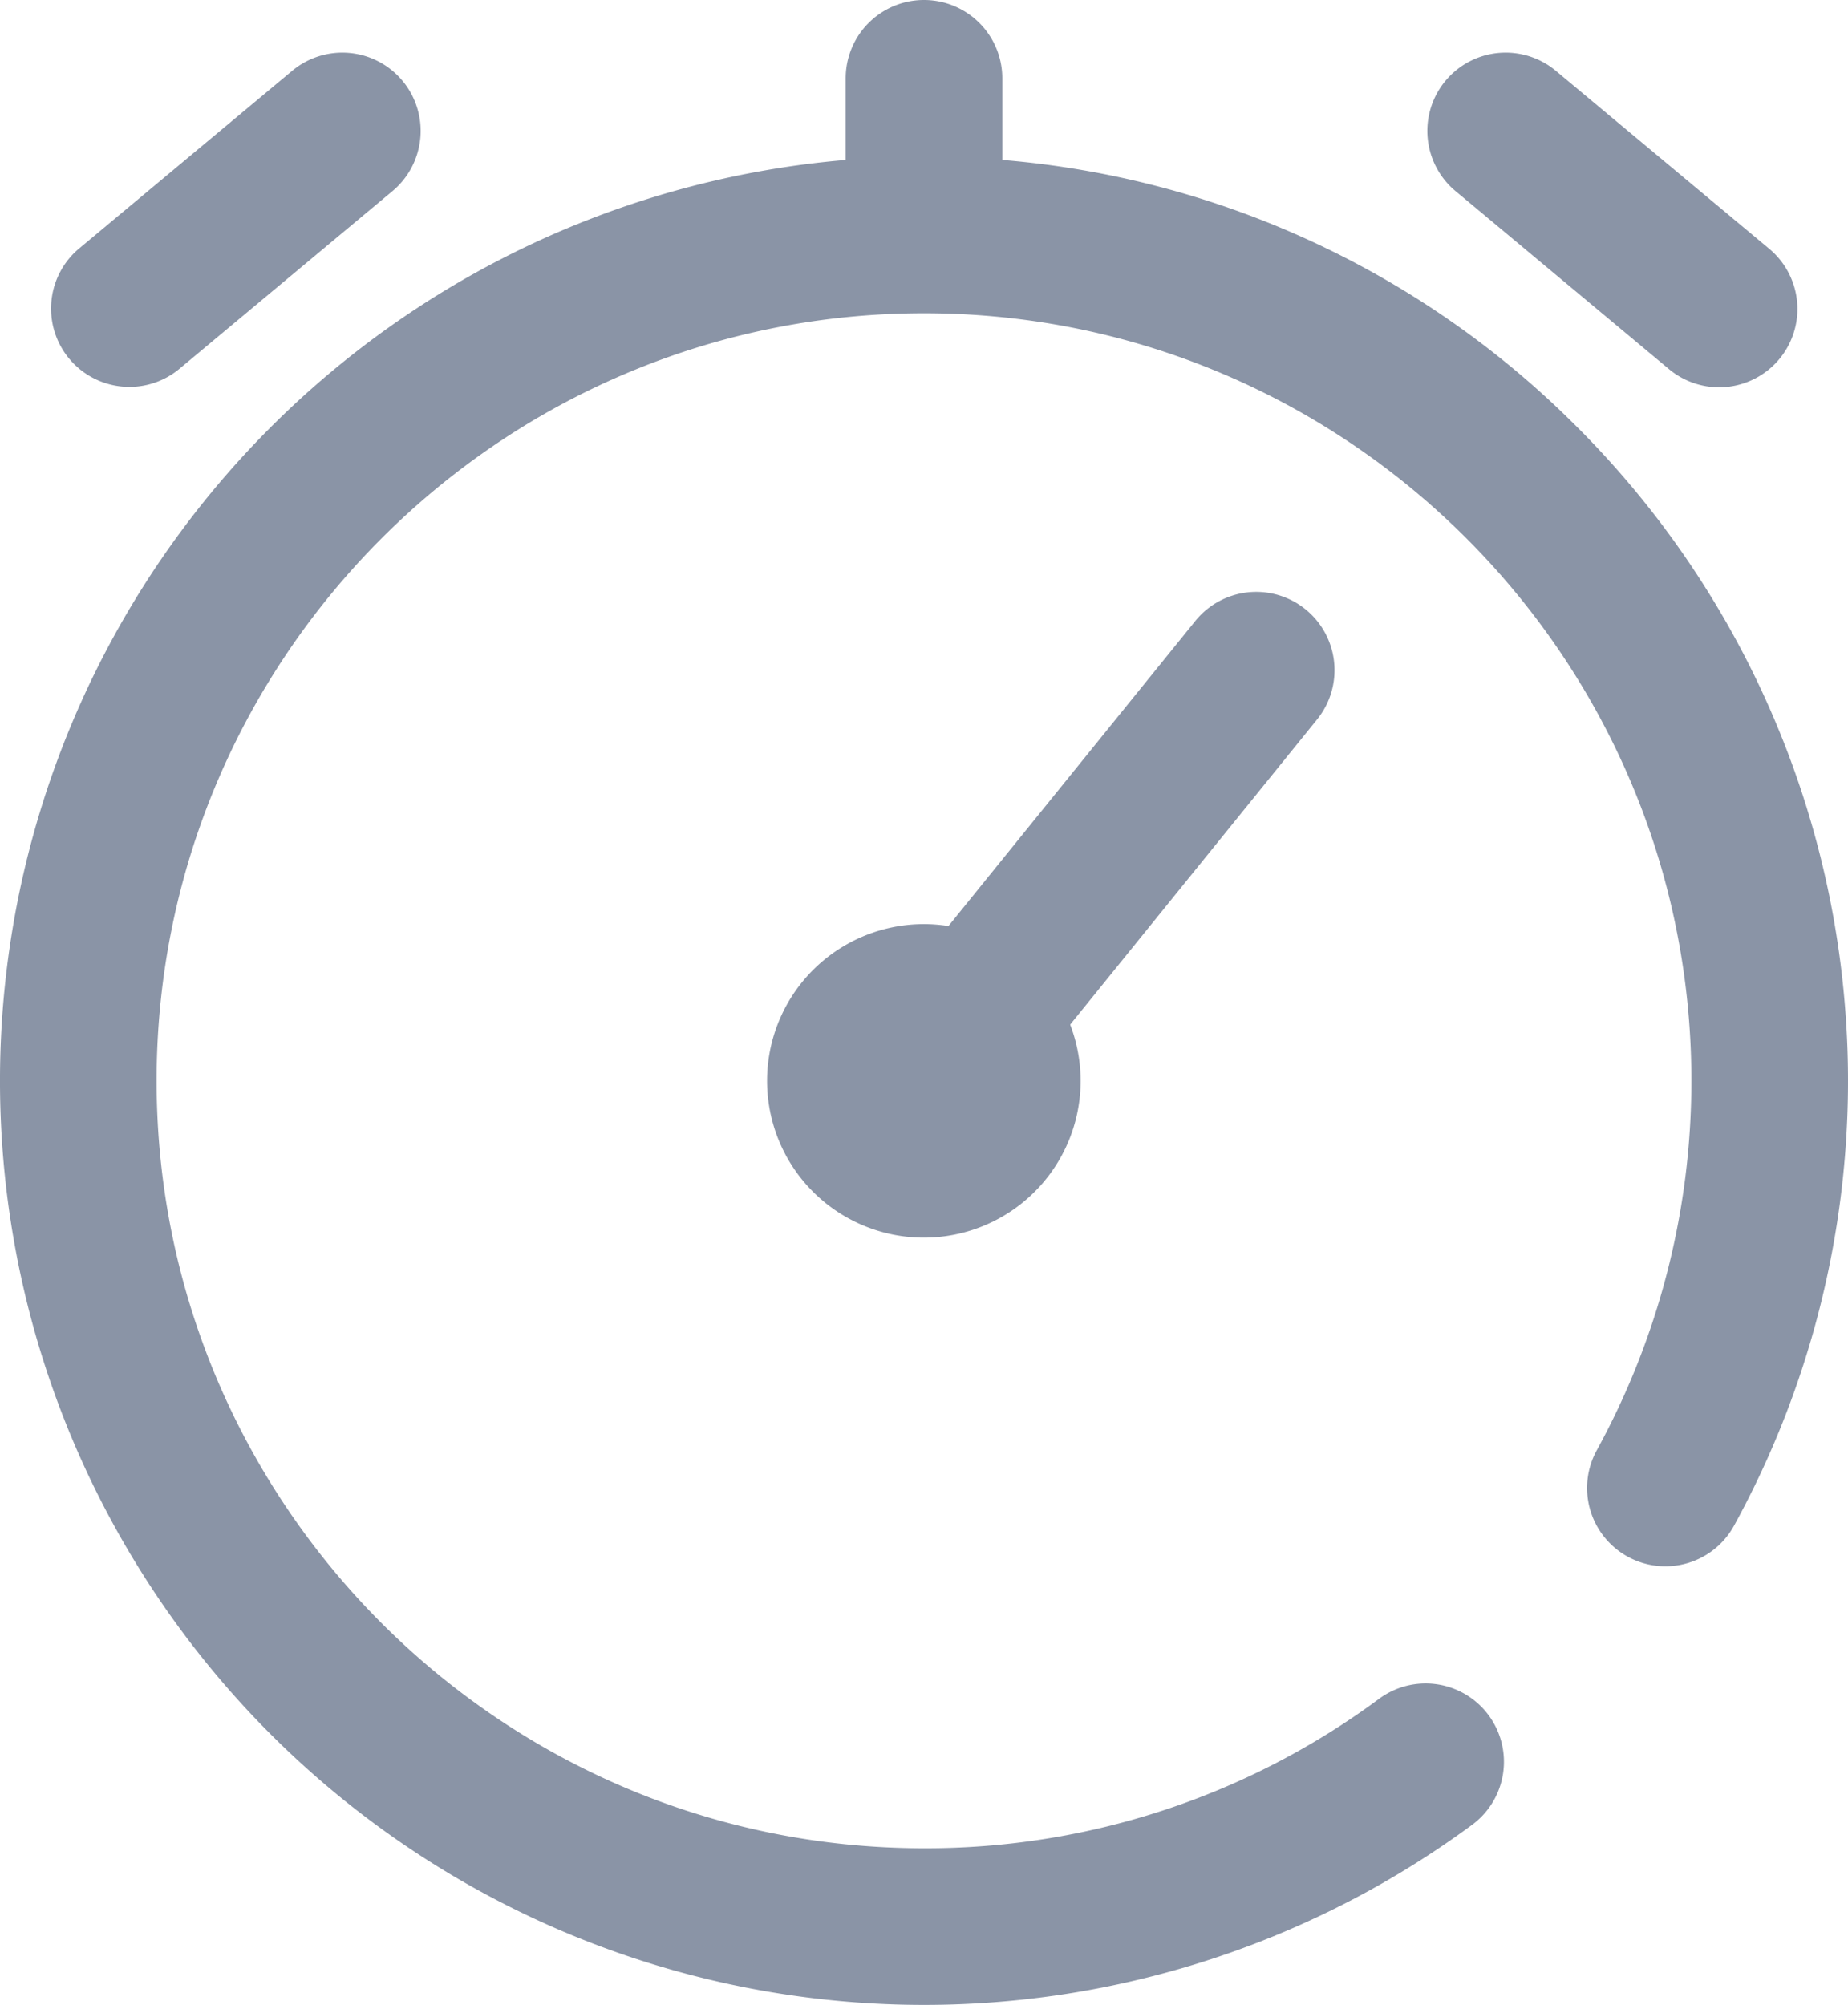
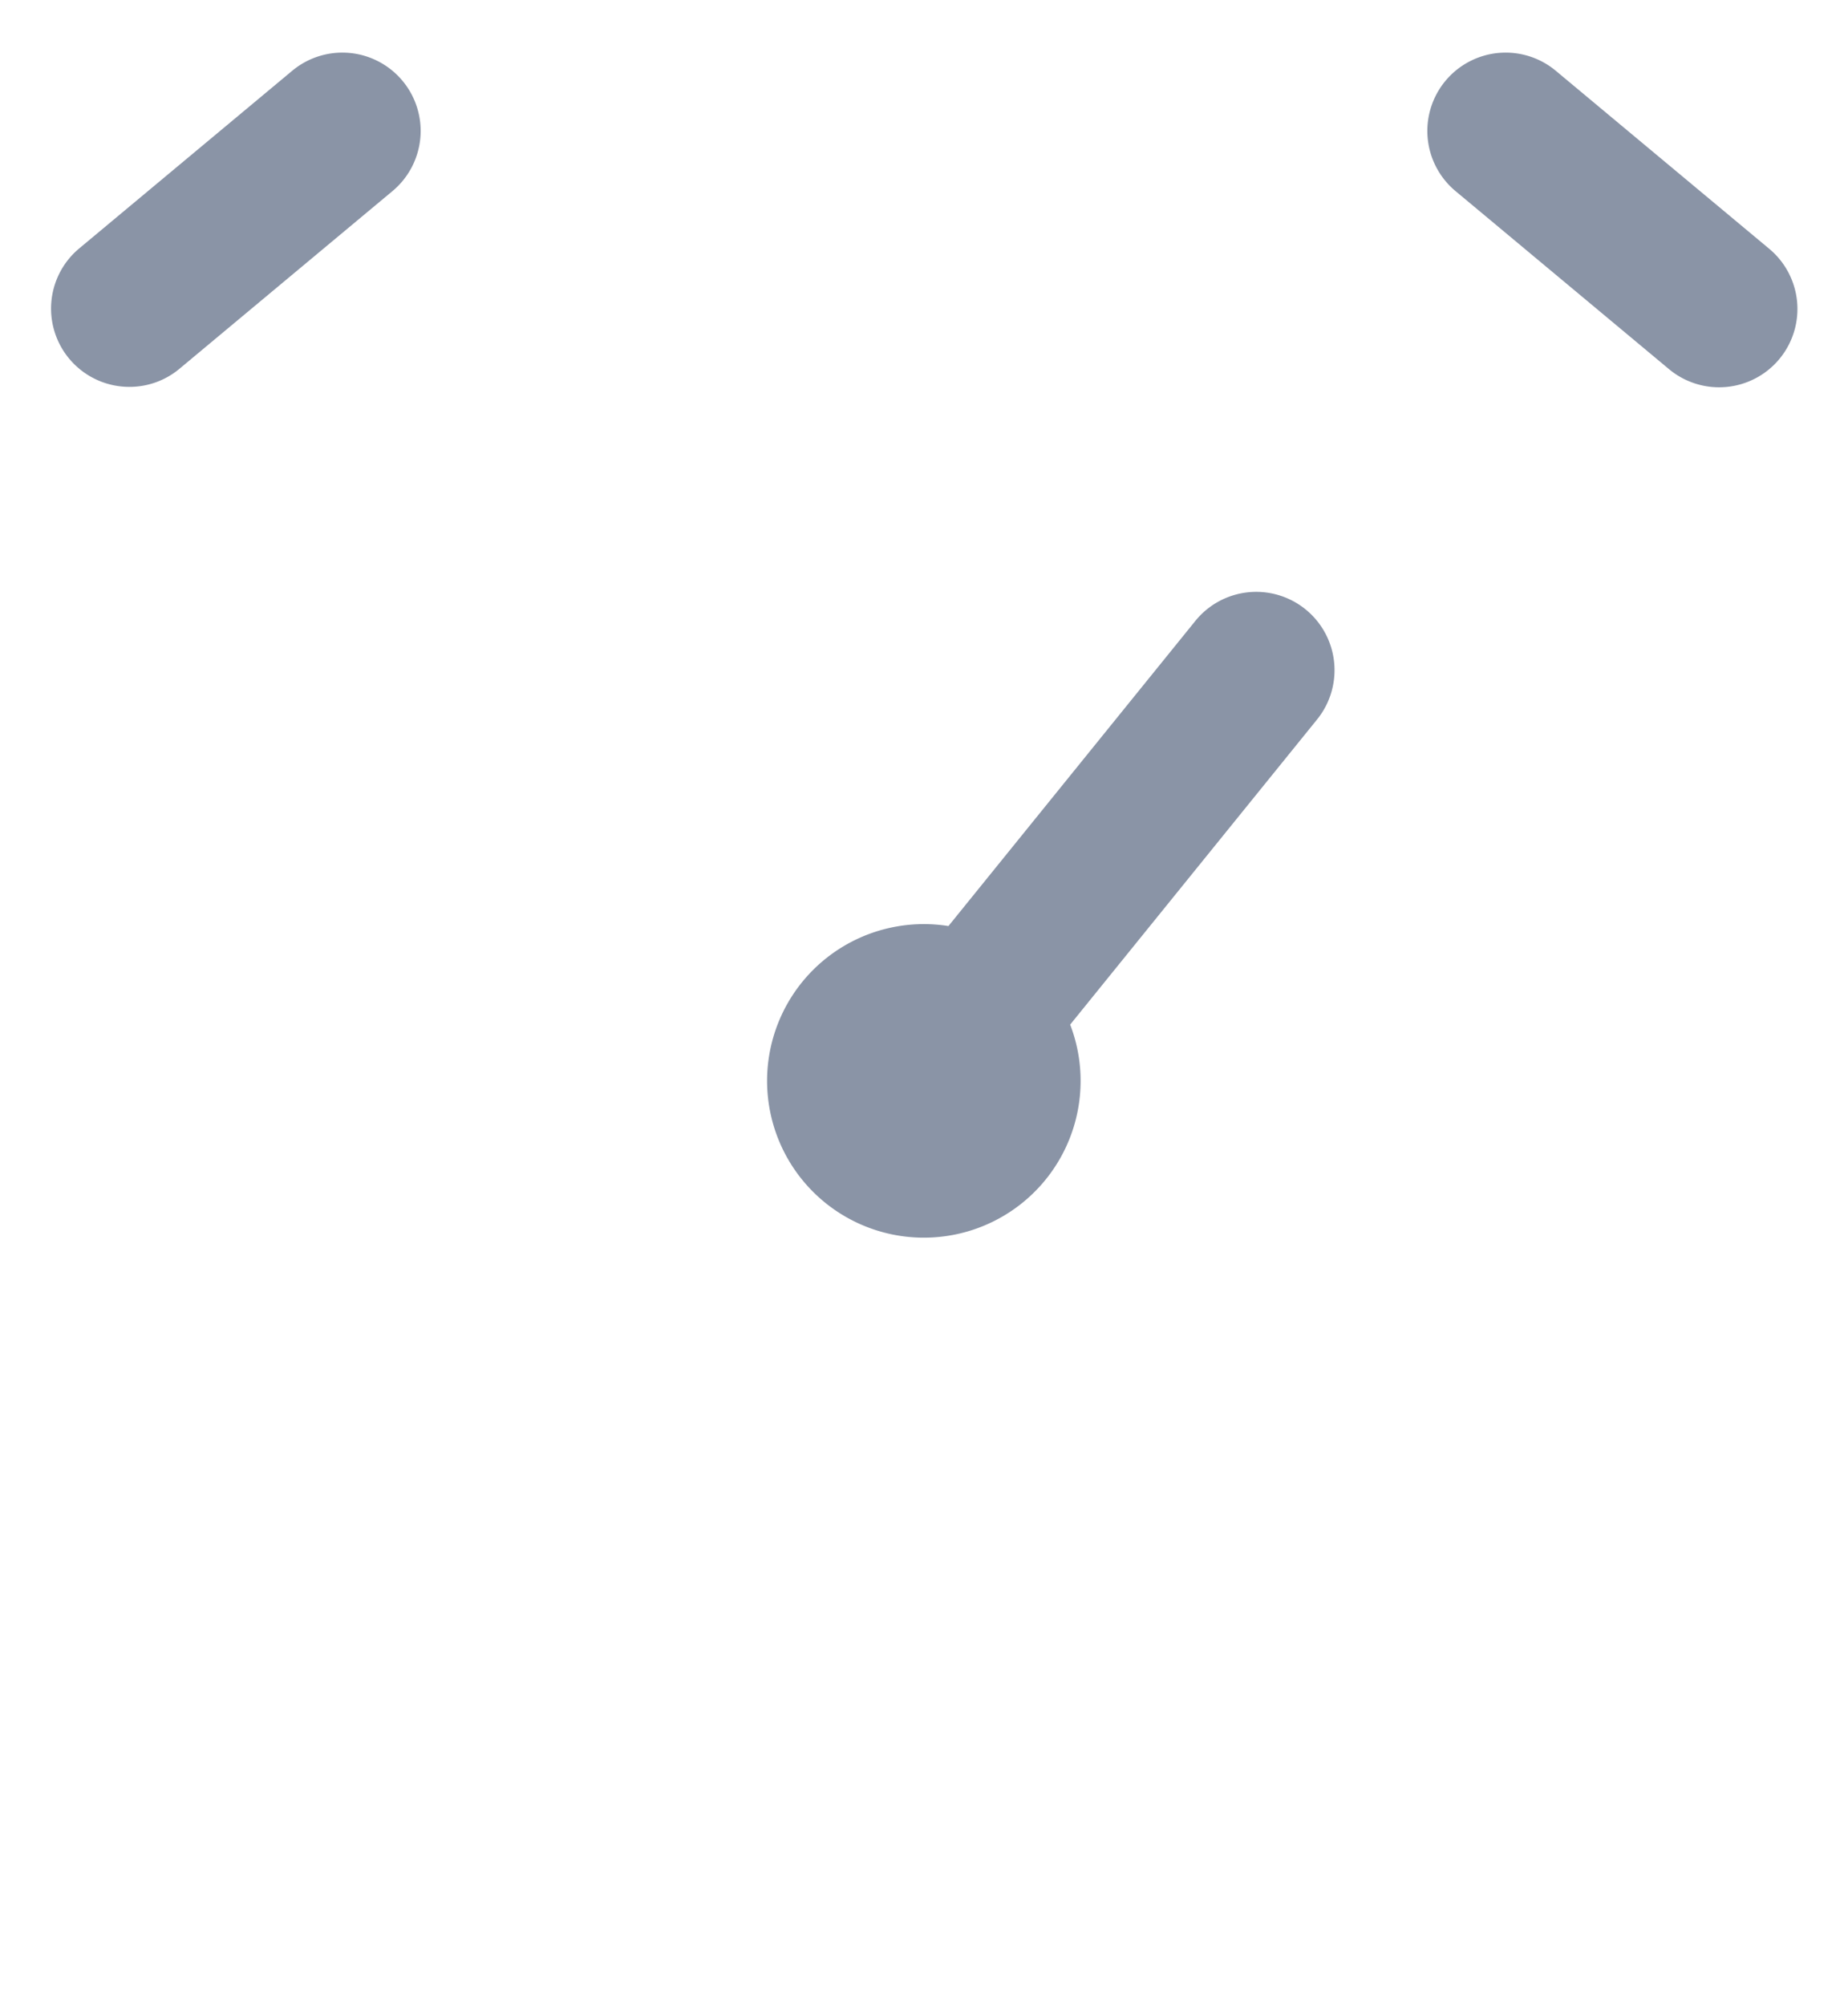
<svg xmlns="http://www.w3.org/2000/svg" width="472" height="512" viewBox="0 0 472 512">
  <g id="stopwatch" transform="translate(-20)">
    <g id="Group_1034" data-name="Group 1034">
      <g id="Group_1033" data-name="Group 1033">
        <path id="Path_7836" data-name="Path 7836" d="M391.84,48.87l54.306,45.287a20,20,0,1,0,25.617-30.719L417.457,18.15A20,20,0,1,0,391.84,48.87Z" fill="#8a94a6" />
        <path id="Path_7837" data-name="Path 7837" d="M53.057,98.8a19.916,19.916,0,0,0,12.8-4.641L120.16,48.87A20,20,0,1,0,94.543,18.15L40.237,63.437A20,20,0,0,0,53.057,98.8Z" fill="#8a94a6" />
-         <path id="Path_7838" data-name="Path 7838" d="M422.877,109.123A234.221,234.221,0,0,0,276,40.847V20a20,20,0,0,0-40,0V40.847A236,236,0,0,0,89.123,442.877a236.029,236.029,0,0,0,306.741,23.229,20,20,0,1,0-23.729-32.2A194.419,194.419,0,0,1,256,472C147.925,472,60,384.075,60,276S147.925,80,256,80s196,87.925,196,196a196.155,196.155,0,0,1-24.161,94.356,20,20,0,1,0,35.043,19.287,236.123,236.123,0,0,0-40-280.52Z" fill="#8a94a6" />
        <path id="Path_7839" data-name="Path 7839" d="M353.434,155.6a20,20,0,0,0-28.128,2.965l-63.061,77.925a40.038,40.038,0,1,0,31.087,25.171L356.4,183.729A20,20,0,0,0,353.434,155.6Z" fill="#8a94a6" />
      </g>
    </g>
  </g>
</svg>